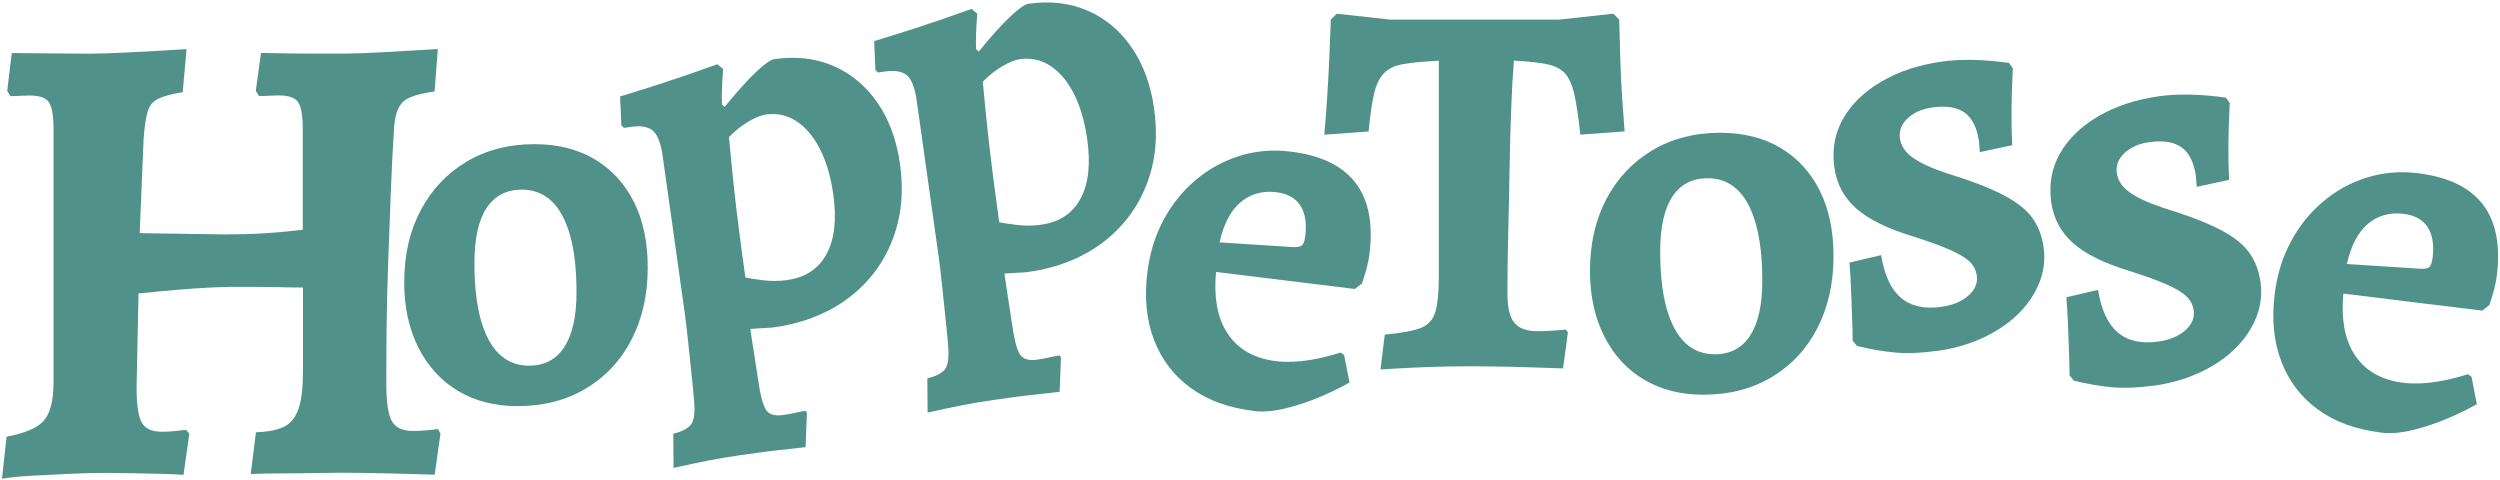
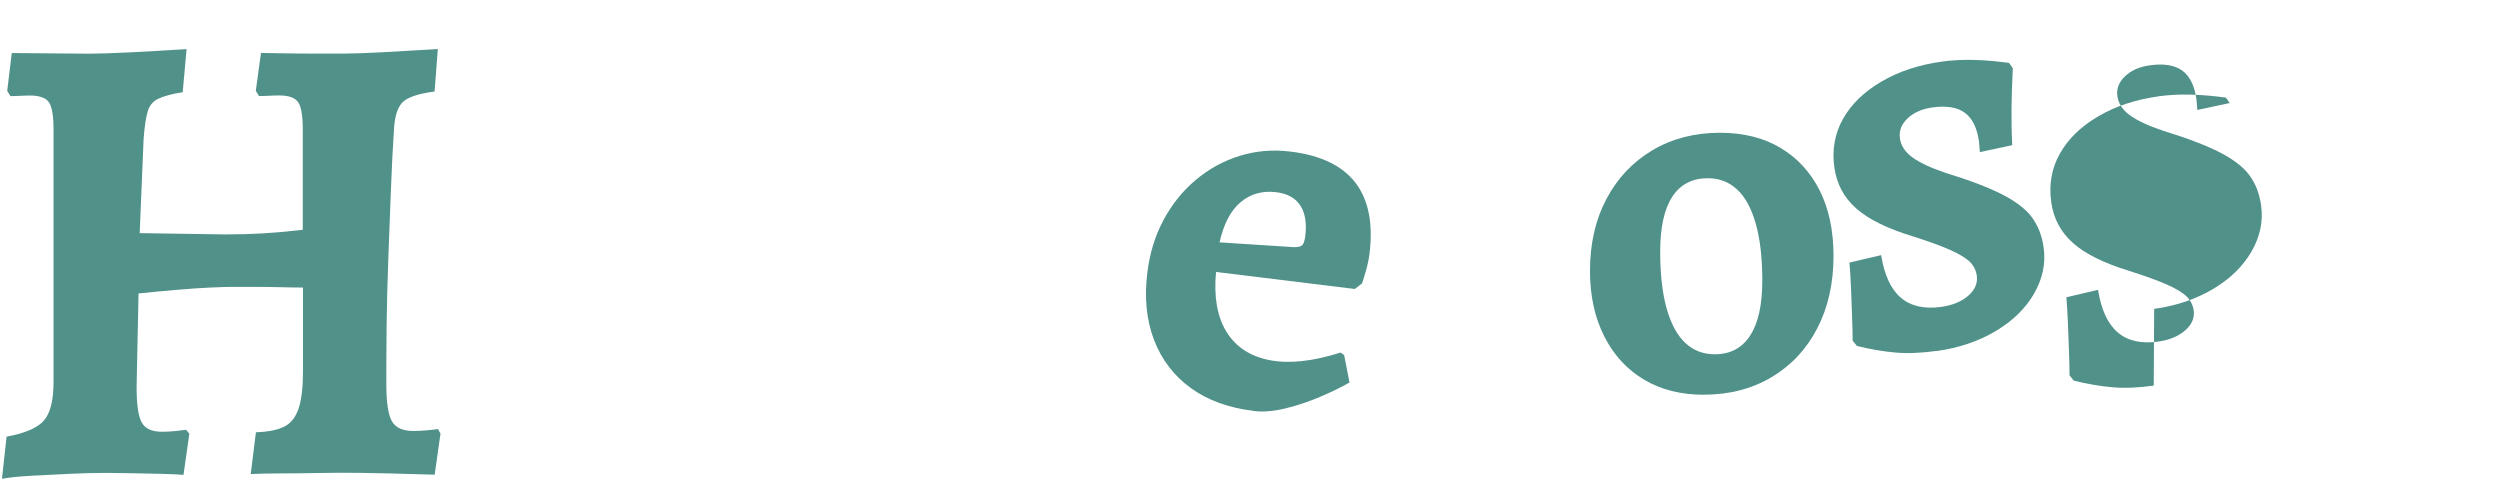
<svg xmlns="http://www.w3.org/2000/svg" id="hoppetosse-wordmarke-6" viewBox="0 0 346.48 66.51">
  <defs>
    <style>
      .cls-1 {
        fill: #50918a;
      }
    </style>
  </defs>
  <path class="cls-1" d="M.28,66.31l.63-5.79c2.59-.48,4.32-1.23,5.2-2.26.87-1.03,1.31-2.8,1.31-5.33V17.94c0-1.87-.21-3.12-.63-3.75s-1.3-.95-2.62-.95c-.36,0-.81.01-1.36.04-.54.03-.99.04-1.36.04l-.45-.72.63-5.25c1.51,0,3.35.02,5.52.05,2.17.03,3.92.04,5.24.04s3.1-.06,5.51-.18c2.41-.12,5.06-.27,7.96-.45l-.54,5.97c-1.51.24-2.64.54-3.39.91-.76.36-1.25.98-1.49,1.85-.24.87-.42,2.12-.54,3.75l-.54,13.02,11.84.18c1.87,0,3.59-.05,5.16-.14,1.56-.09,3.44-.26,5.6-.5v-13.92c0-1.87-.21-3.12-.63-3.75s-1.3-.95-2.62-.95c-.36,0-.81.01-1.36.04-.54.03-1.03.04-1.45.04l-.45-.72.72-5.25c.6,0,1.61.02,3.03.05,1.42.03,2.91.04,4.48.04h3.89c1.2,0,2.97-.06,5.29-.18,2.32-.12,4.93-.27,7.82-.45l-.45,5.88c-2.23.3-3.69.78-4.39,1.45-.69.66-1.1,1.84-1.22,3.53-.18,2.71-.33,5.65-.45,8.82-.12,3.16-.24,6.36-.36,9.59-.12,3.23-.2,6.31-.23,9.27-.03,2.96-.04,5.58-.04,7.87,0,2.53.26,4.25.77,5.16.51.9,1.49,1.36,2.94,1.36.6,0,1.24-.03,1.9-.09.66-.06,1.18-.12,1.54-.18l.36.63-.81,5.7c-1.69-.06-3.81-.12-6.37-.18-2.56-.06-4.78-.09-6.65-.09-.84,0-2.02.01-3.52.04-1.51.03-3.06.05-4.66.05s-3.03.03-4.29.09l.72-5.79c1.75-.06,3.07-.33,3.98-.81s1.55-1.33,1.95-2.53c.39-1.2.59-2.89.59-5.06v-11.66c-.96,0-2.07-.01-3.3-.05-1.24-.03-2.46-.04-3.66-.04h-2.99c-.54,0-1.49.03-2.85.09-1.36.06-2.92.17-4.7.32-1.78.15-3.54.32-5.29.5l-.27,12.93c0,2.47.24,4.13.72,4.97.48.85,1.42,1.27,2.8,1.27.54,0,1.13-.03,1.76-.09.64-.06,1.16-.12,1.58-.18l.45.54-.81,5.7c-.72-.06-1.78-.11-3.16-.14-1.39-.03-2.79-.06-4.2-.09-1.42-.03-2.58-.04-3.48-.04-1.44,0-3.11.04-4.97.13-1.87.09-3.65.18-5.33.27s-3.01.23-3.98.41Z" />
-   <path class="cls-1" d="M71.81,56.29c-3.19,0-5.96-.7-8.31-2.1s-4.18-3.39-5.5-5.99c-1.32-2.6-1.98-5.61-1.98-9.06,0-3.79.76-7.12,2.28-9.99,1.52-2.87,3.64-5.12,6.36-6.74,2.72-1.62,5.85-2.43,9.39-2.43,3.24,0,6.04.7,8.38,2.1,2.35,1.4,4.15,3.37,5.43,5.91,1.27,2.54,1.91,5.56,1.91,9.06,0,3.79-.75,7.14-2.25,10.03-1.5,2.9-3.61,5.15-6.33,6.77-2.72,1.62-5.85,2.43-9.4,2.43ZM73.31,50.68c2.15,0,3.78-.86,4.9-2.58s1.69-4.25,1.69-7.6c0-3.14-.3-5.78-.9-7.9-.6-2.12-1.46-3.71-2.58-4.75s-2.48-1.57-4.08-1.57c-2.15,0-3.78.85-4.9,2.54-1.12,1.7-1.69,4.24-1.69,7.64,0,3.15.3,5.78.9,7.9.6,2.12,1.46,3.7,2.58,4.75,1.12,1.05,2.48,1.57,4.08,1.57Z" />
-   <path class="cls-1" d="M93.3,60.12c1.4-.35,2.27-.86,2.62-1.53s.42-1.92.21-3.75c-.08-.97-.2-2.16-.35-3.56-.15-1.4-.3-2.83-.45-4.28-.15-1.45-.31-2.74-.46-3.85l-3.03-21.53c-.24-1.72-.68-2.88-1.3-3.46-.63-.58-1.65-.78-3.07-.58l-.99.14-.36-.34-.18-4.01c2.23-.68,4.39-1.35,6.46-2.04,2.08-.68,4.42-1.49,7.03-2.43l.79.67c-.16,2.14-.22,3.78-.16,4.91l.36.34c1.72-2.1,3.17-3.72,4.36-4.84s2.03-1.72,2.54-1.79c2.99-.42,5.71-.11,8.16.94,2.45,1.05,4.48,2.74,6.11,5.08,1.62,2.33,2.67,5.17,3.14,8.52.42,2.99.31,5.76-.34,8.31-.65,2.55-1.75,4.82-3.3,6.83-1.56,2-3.5,3.65-5.82,4.93-2.33,1.28-4.96,2.13-7.9,2.55-.35.05-.8.09-1.34.11-.54.02-1.22.07-2.04.13.16,1.11.33,2.27.53,3.46.19,1.19.37,2.39.55,3.61.28,1.98.62,3.33,1.03,4.04.41.72,1.23.99,2.44.82.56-.08,1.15-.19,1.78-.33.63-.14,1.06-.23,1.32-.26l.19.28-.18,4.76c-.31.04-.83.1-1.57.18-.74.08-1.56.17-2.44.27-.89.1-1.79.21-2.71.34l-2.44.34c-1.42.2-2.83.44-4.24.71s-3.04.62-4.9,1.04l-.04-4.73ZM109.16,38.8c2.48-.35,4.28-1.55,5.39-3.59,1.11-2.04,1.42-4.79.94-8.24-.35-2.48-.97-4.6-1.86-6.33-.89-1.73-1.98-3.02-3.26-3.85-1.28-.83-2.68-1.13-4.2-.92-.71.1-1.54.44-2.49,1.01-.95.57-1.84,1.28-2.65,2.12.18,1.99.39,4.14.63,6.43s.51,4.57.81,6.83c.29,2.26.57,4.33.84,6.21.59.12,1.43.25,2.53.38s2.22.12,3.33-.04Z" />
-   <path class="cls-1" d="M128.51,52.45c1.4-.35,2.27-.86,2.62-1.53.34-.67.41-1.92.21-3.75-.09-.97-.2-2.16-.35-3.56-.15-1.4-.3-2.83-.45-4.28-.15-1.45-.31-2.74-.46-3.85l-3.03-21.53c-.24-1.72-.68-2.88-1.3-3.46-.63-.58-1.65-.78-3.07-.58l-.99.14-.36-.34-.18-4.01c2.23-.68,4.39-1.35,6.47-2.04,2.08-.68,4.42-1.49,7.03-2.43l.79.67c-.16,2.14-.22,3.78-.16,4.91l.36.34c1.72-2.11,3.17-3.72,4.36-4.84,1.18-1.12,2.03-1.72,2.54-1.79,2.99-.42,5.71-.11,8.16.94,2.45,1.05,4.49,2.74,6.11,5.08,1.62,2.33,2.67,5.17,3.14,8.52.42,2.99.31,5.76-.34,8.31-.65,2.55-1.75,4.82-3.31,6.83-1.55,2-3.49,3.65-5.82,4.93-2.33,1.28-4.96,2.13-7.9,2.55-.35.05-.8.09-1.34.11-.54.02-1.22.07-2.04.13.16,1.11.33,2.27.52,3.46.19,1.19.38,2.39.55,3.61.28,1.98.62,3.33,1.03,4.04.41.72,1.23.99,2.44.82.56-.08,1.15-.19,1.78-.33.63-.14,1.07-.23,1.32-.26l.2.28-.18,4.76c-.3.04-.83.1-1.56.18-.74.08-1.56.17-2.45.27-.89.1-1.79.21-2.71.34l-2.43.34c-1.42.2-2.84.44-4.25.71s-3.04.62-4.9,1.04l-.04-4.73ZM144.36,31.13c2.48-.35,4.28-1.55,5.39-3.59,1.11-2.04,1.42-4.79.93-8.24-.35-2.48-.97-4.6-1.86-6.33-.89-1.74-1.98-3.02-3.26-3.85-1.28-.83-2.68-1.13-4.2-.92-.71.1-1.54.44-2.5,1.01-.95.57-1.84,1.28-2.65,2.12.18,1.99.39,4.14.63,6.43.25,2.29.52,4.57.81,6.83.29,2.26.57,4.33.83,6.21.59.12,1.43.25,2.54.38,1.1.13,2.21.12,3.33-.04Z" />
  <path class="cls-1" d="M173.71,56.94c-3.47-.42-6.37-1.48-8.7-3.18s-4.02-3.91-5.07-6.65c-1.05-2.74-1.36-5.85-.93-9.31.33-2.72,1.09-5.17,2.26-7.34,1.17-2.17,2.65-4.01,4.45-5.52,1.79-1.51,3.82-2.63,6.06-3.33,2.25-.7,4.61-.91,7.09-.6,8.32,1.02,11.97,5.74,10.93,14.16-.09.74-.25,1.5-.47,2.28-.22.78-.41,1.38-.56,1.82l-1,.78-19.24-2.36c-.32,3.43.16,6.19,1.44,8.28s3.27,3.41,5.97,3.94c2.7.53,5.98.18,9.86-1.05l.49.36.74,3.79c-1.08.62-2.42,1.28-4.01,1.96s-3.22,1.23-4.87,1.63c-1.66.4-3.13.52-4.42.36ZM169.03,33.59l10.25.66c.6.02,1-.07,1.2-.27.2-.2.34-.63.42-1.27.22-1.78-.01-3.19-.69-4.23-.68-1.04-1.78-1.65-3.32-1.84-1.93-.24-3.59.23-4.96,1.39-1.38,1.16-2.34,3.02-2.91,5.56Z" />
-   <path class="cls-1" d="M191.32,51.24l.6-4.87c2.25-.2,3.89-.5,4.94-.9s1.73-1.14,2.06-2.21c.32-1.07.49-2.68.49-4.83V8.42c-2.05.1-3.67.25-4.87.45-1.2.2-2.11.63-2.73,1.27-.63.65-1.08,1.61-1.38,2.88-.3,1.27-.55,3.01-.75,5.2l-6.14.45c.15-1.7.29-3.5.41-5.43s.23-3.81.3-5.65c.08-1.84.14-3.47.19-4.87l.82-.82,7.41.82h23.36l7.56-.82.82.82c.05,1.65.1,3.43.15,5.35.05,1.92.14,3.76.26,5.5.12,1.75.24,3.29.34,4.64l-6.14.45c-.25-2.35-.52-4.19-.82-5.54-.3-1.35-.74-2.33-1.31-2.96-.57-.62-1.42-1.05-2.54-1.27-1.12-.23-2.63-.39-4.53-.49-.15,1.75-.28,3.9-.37,6.48-.1,2.57-.18,5.34-.23,8.31-.05,2.97-.11,5.98-.19,9.02-.08,3.04-.11,5.89-.11,8.53,0,1.9.32,3.23.97,4,.65.78,1.7,1.16,3.14,1.16,1.25,0,2.57-.08,3.97-.23l.3.38-.67,5.01c-1.3-.05-2.77-.1-4.42-.15-1.65-.05-3.24-.09-4.79-.11-1.55-.02-2.77-.04-3.67-.04-.85,0-1.98.01-3.41.04-1.42.03-2.92.08-4.49.15s-3.08.16-4.53.26Z" />
  <path class="cls-1" d="M236.15,54.71c-3.19,0-5.96-.7-8.31-2.1s-4.18-3.39-5.5-5.99c-1.32-2.6-1.98-5.61-1.98-9.06,0-3.79.76-7.12,2.28-9.99,1.52-2.87,3.64-5.12,6.36-6.74,2.72-1.62,5.85-2.43,9.39-2.43,3.24,0,6.04.7,8.38,2.1,2.35,1.4,4.15,3.37,5.43,5.91,1.27,2.54,1.91,5.56,1.91,9.06,0,3.79-.75,7.14-2.25,10.03-1.5,2.9-3.61,5.15-6.33,6.77-2.72,1.62-5.85,2.43-9.4,2.43ZM237.65,49.1c2.15,0,3.78-.86,4.9-2.58,1.12-1.72,1.69-4.25,1.69-7.6,0-3.14-.3-5.78-.9-7.9-.6-2.12-1.46-3.71-2.58-4.75-1.12-1.05-2.48-1.57-4.08-1.57-2.15,0-3.78.85-4.9,2.54-1.12,1.7-1.69,4.24-1.69,7.64,0,3.15.3,5.78.9,7.9.6,2.12,1.46,3.7,2.58,4.75,1.12,1.05,2.48,1.57,4.08,1.57Z" />
  <path class="cls-1" d="M268.43,48.63c-2.16.3-4.07.38-5.75.23-1.67-.15-3.44-.45-5.32-.91l-.6-.74c0-.77-.02-1.81-.07-3.12-.05-1.31-.1-2.67-.15-4.06-.06-1.4-.13-2.61-.22-3.64l4.39-1.03c.44,2.74,1.34,4.71,2.72,5.89,1.37,1.18,3.25,1.61,5.62,1.28,1.57-.22,2.81-.74,3.74-1.55.93-.82,1.32-1.74,1.18-2.76-.11-.76-.43-1.4-.97-1.93-.54-.53-1.44-1.08-2.7-1.64-1.26-.57-3.05-1.21-5.34-1.94-3.45-1.06-6.02-2.33-7.71-3.83-1.69-1.5-2.7-3.38-3.02-5.64-.35-2.48.05-4.74,1.2-6.77,1.14-2.03,2.91-3.75,5.3-5.15,2.39-1.41,5.2-2.34,8.44-2.79,2.64-.37,5.73-.3,9.27.19l.52.75c-.1,2.05-.16,3.88-.18,5.51-.02,1.63.01,3.34.1,5.14l-4.49.96c-.05-.76-.09-1.25-.12-1.47-.26-1.89-.92-3.21-1.96-3.98-1.04-.76-2.53-1.01-4.48-.74-1.46.2-2.61.71-3.46,1.52-.85.81-1.2,1.72-1.06,2.75.14,1.03.72,1.91,1.73,2.65,1.01.74,2.55,1.46,4.63,2.16,3.33,1.02,5.95,2.02,7.84,2.99,1.89.97,3.27,2.03,4.11,3.18s1.38,2.53,1.61,4.15c.31,2.21-.14,4.35-1.33,6.41-1.2,2.07-2.98,3.8-5.34,5.2-2.36,1.4-5.08,2.32-8.15,2.75Z" />
-   <path class="cls-1" d="M298.49,53.44c-2.16.3-4.07.38-5.75.23s-3.44-.45-5.32-.91l-.6-.74c0-.77-.02-1.81-.07-3.12-.05-1.31-.1-2.67-.15-4.06-.06-1.4-.13-2.61-.22-3.64l4.39-1.03c.44,2.74,1.34,4.71,2.72,5.89,1.37,1.18,3.25,1.61,5.62,1.28,1.57-.22,2.81-.74,3.74-1.55.93-.82,1.32-1.74,1.18-2.76-.11-.76-.43-1.4-.97-1.93-.54-.53-1.44-1.08-2.7-1.64-1.26-.57-3.05-1.21-5.34-1.94-3.45-1.06-6.02-2.33-7.71-3.83-1.69-1.5-2.7-3.38-3.02-5.64-.35-2.48.05-4.74,1.2-6.77,1.14-2.03,2.91-3.75,5.3-5.15,2.39-1.41,5.2-2.34,8.44-2.79,2.64-.37,5.73-.3,9.27.19l.52.75c-.1,2.05-.16,3.88-.18,5.51-.02,1.63.01,3.34.1,5.14l-4.49.96c-.05-.76-.09-1.25-.12-1.47-.26-1.89-.92-3.21-1.96-3.98-1.04-.76-2.53-1.01-4.48-.74-1.46.2-2.61.71-3.46,1.52-.85.81-1.2,1.72-1.06,2.75s.72,1.91,1.73,2.65c1.01.74,2.55,1.46,4.63,2.16,3.33,1.02,5.95,2.02,7.84,2.99,1.89.97,3.27,2.03,4.11,3.18s1.38,2.53,1.61,4.15c.31,2.21-.14,4.35-1.33,6.41-1.2,2.07-2.98,3.8-5.34,5.2-2.36,1.4-5.08,2.32-8.15,2.75Z" />
-   <path class="cls-1" d="M329.95,59.94c-3.47-.42-6.37-1.48-8.7-3.18-2.33-1.69-4.02-3.91-5.07-6.65-1.05-2.74-1.36-5.85-.93-9.31.33-2.72,1.09-5.17,2.26-7.34,1.17-2.17,2.65-4.01,4.45-5.52,1.79-1.51,3.82-2.63,6.06-3.33,2.25-.7,4.61-.91,7.09-.6,8.32,1.02,11.97,5.74,10.93,14.16-.09.74-.25,1.5-.47,2.28-.22.78-.41,1.38-.56,1.82l-1,.78-19.24-2.36c-.32,3.43.16,6.19,1.44,8.28,1.28,2.09,3.27,3.41,5.97,3.94,2.7.53,5.98.18,9.86-1.05l.49.36.74,3.79c-1.08.62-2.42,1.28-4.01,1.96s-3.22,1.23-4.87,1.63c-1.66.4-3.13.52-4.42.36ZM325.27,36.59l10.25.66c.6.02,1-.07,1.2-.27.2-.2.34-.63.42-1.27.22-1.78-.01-3.19-.69-4.23-.68-1.04-1.78-1.65-3.32-1.84-1.93-.24-3.59.23-4.96,1.39-1.38,1.16-2.34,3.02-2.91,5.56Z" />
+   <path class="cls-1" d="M298.49,53.44c-2.16.3-4.07.38-5.75.23s-3.44-.45-5.32-.91l-.6-.74c0-.77-.02-1.81-.07-3.12-.05-1.31-.1-2.67-.15-4.06-.06-1.4-.13-2.61-.22-3.64l4.39-1.03c.44,2.74,1.34,4.71,2.72,5.89,1.37,1.18,3.25,1.61,5.62,1.28,1.57-.22,2.81-.74,3.74-1.55.93-.82,1.32-1.74,1.18-2.76-.11-.76-.43-1.4-.97-1.93-.54-.53-1.44-1.08-2.7-1.64-1.26-.57-3.05-1.21-5.34-1.94-3.45-1.06-6.02-2.33-7.71-3.83-1.69-1.5-2.7-3.38-3.02-5.64-.35-2.48.05-4.74,1.2-6.77,1.14-2.03,2.91-3.75,5.3-5.15,2.39-1.41,5.2-2.34,8.44-2.79,2.64-.37,5.73-.3,9.27.19l.52.75l-4.49.96c-.05-.76-.09-1.25-.12-1.47-.26-1.89-.92-3.21-1.96-3.98-1.04-.76-2.53-1.01-4.48-.74-1.46.2-2.61.71-3.46,1.52-.85.81-1.2,1.72-1.06,2.75s.72,1.91,1.73,2.65c1.01.74,2.55,1.46,4.63,2.16,3.33,1.02,5.95,2.02,7.84,2.99,1.89.97,3.27,2.03,4.11,3.18s1.38,2.53,1.61,4.15c.31,2.21-.14,4.35-1.33,6.41-1.2,2.07-2.98,3.8-5.34,5.2-2.36,1.4-5.08,2.32-8.15,2.75Z" />
</svg>